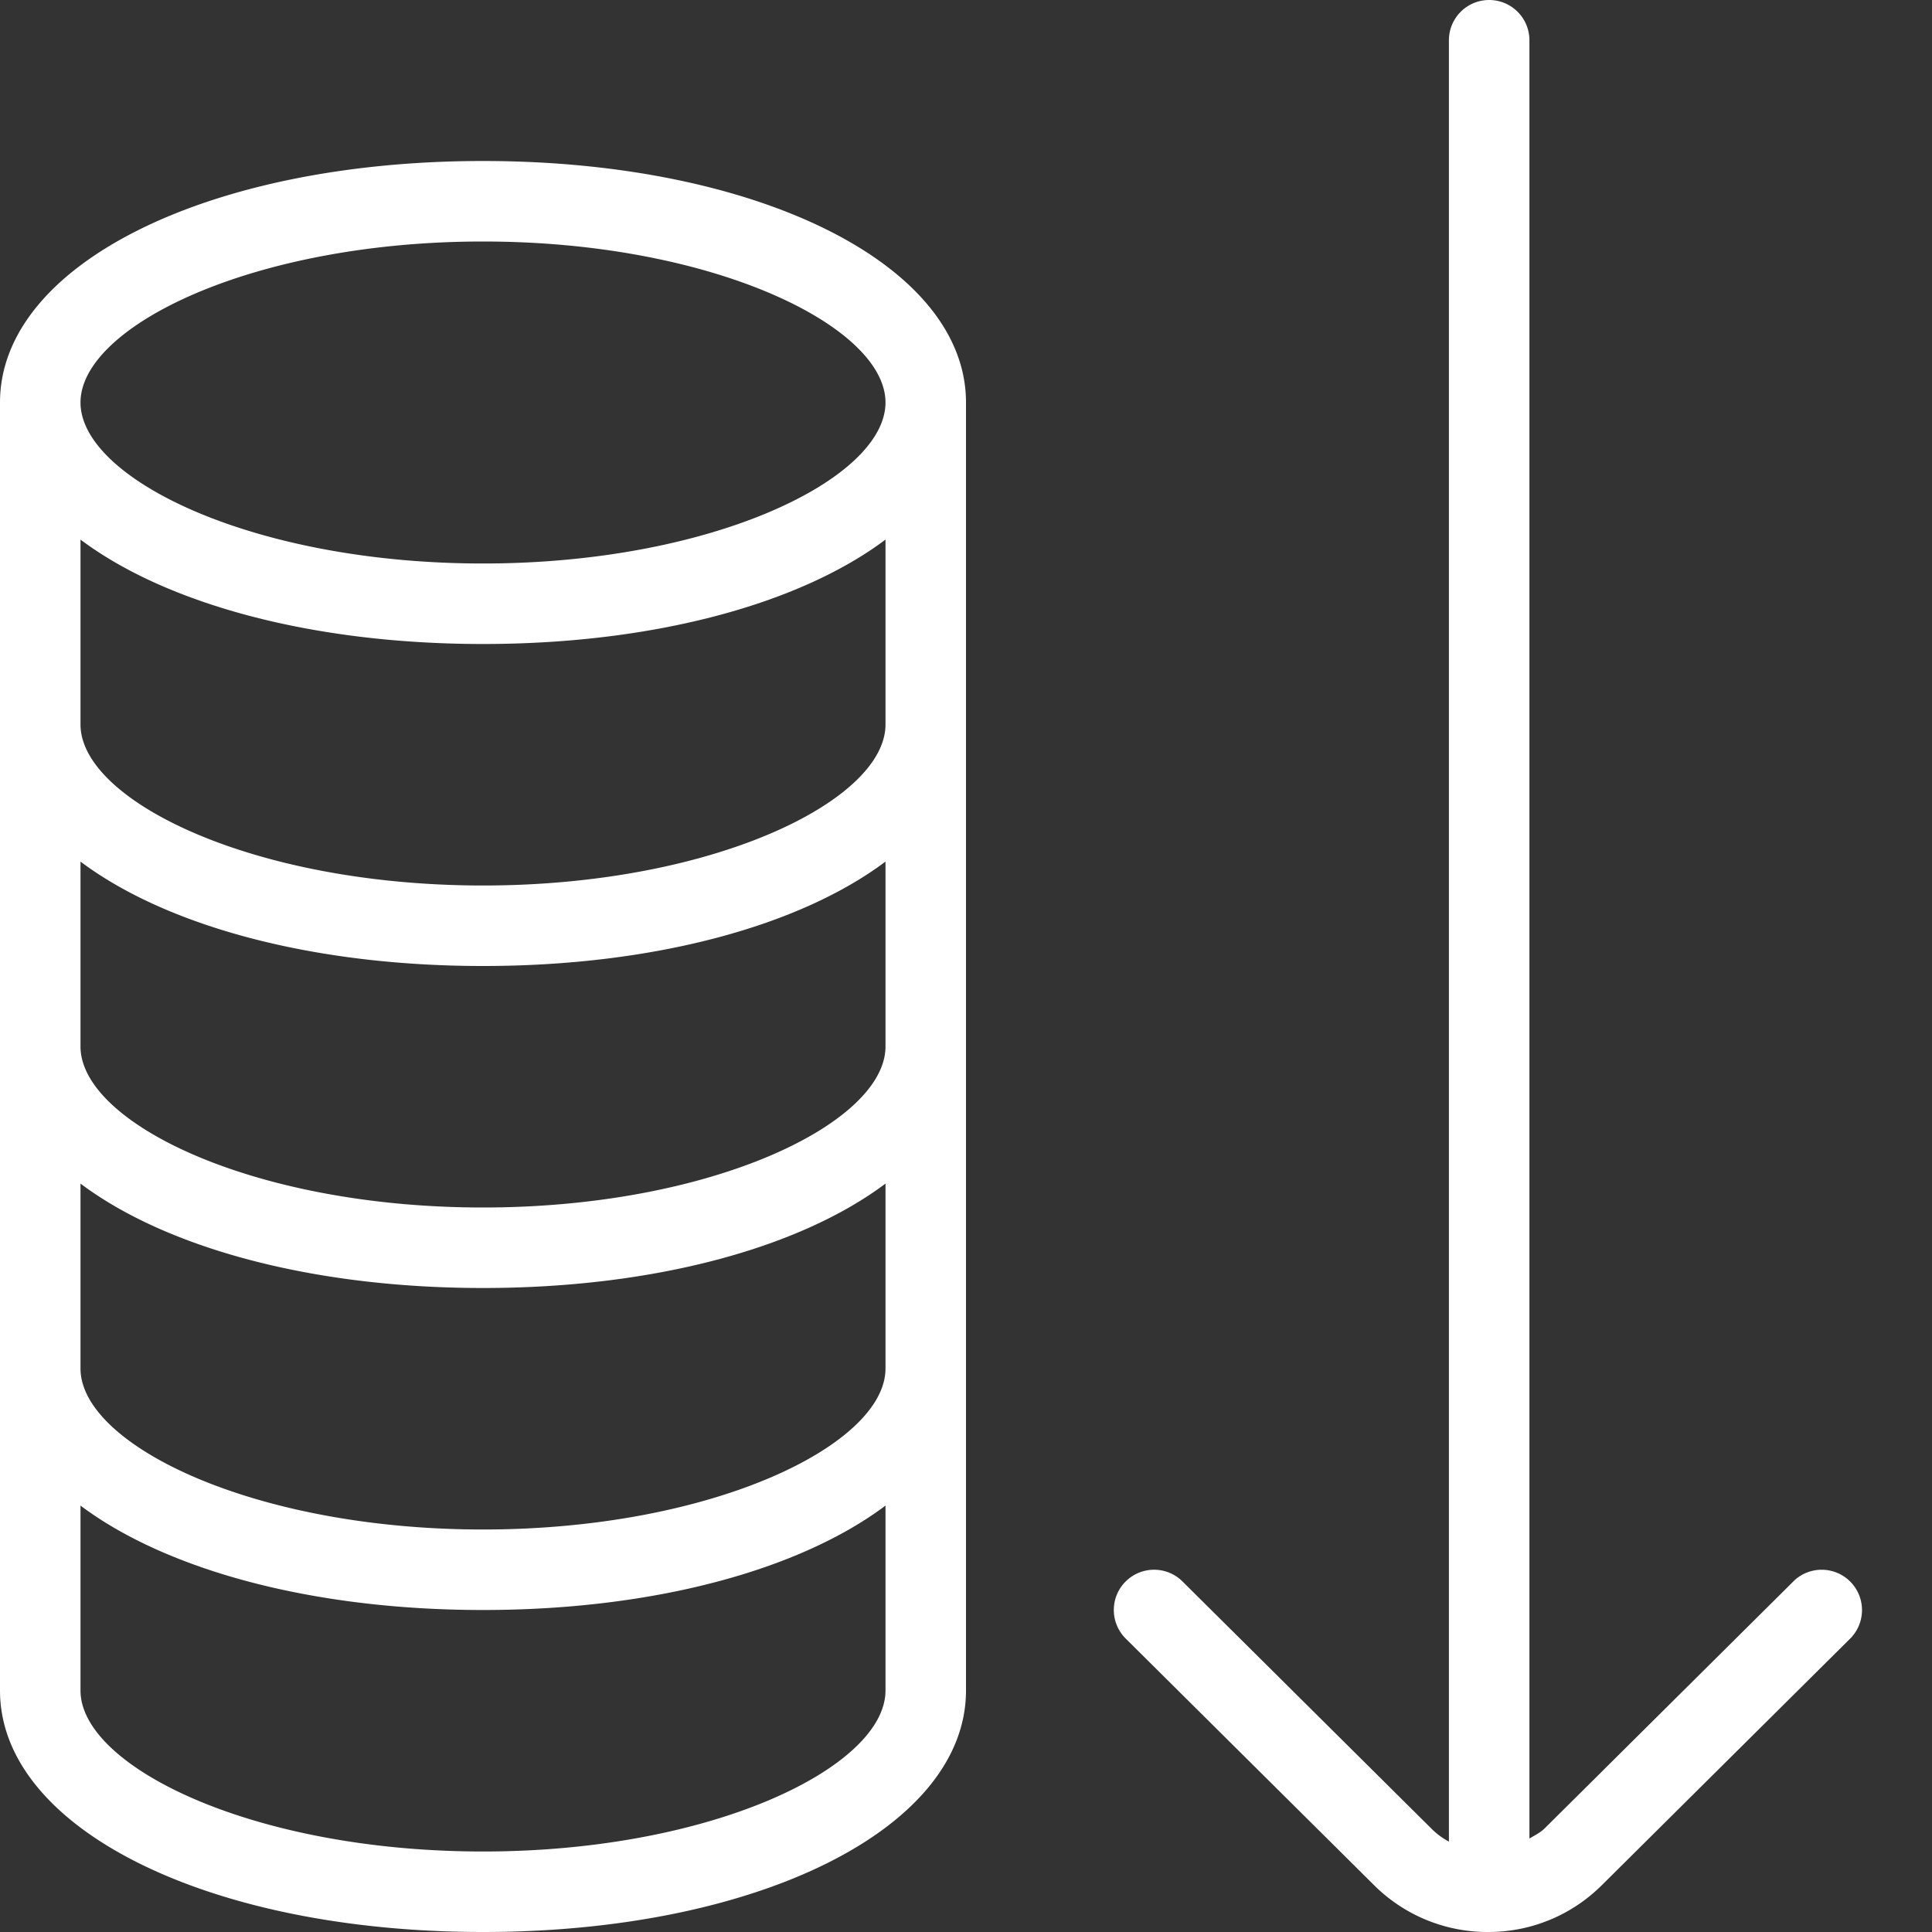
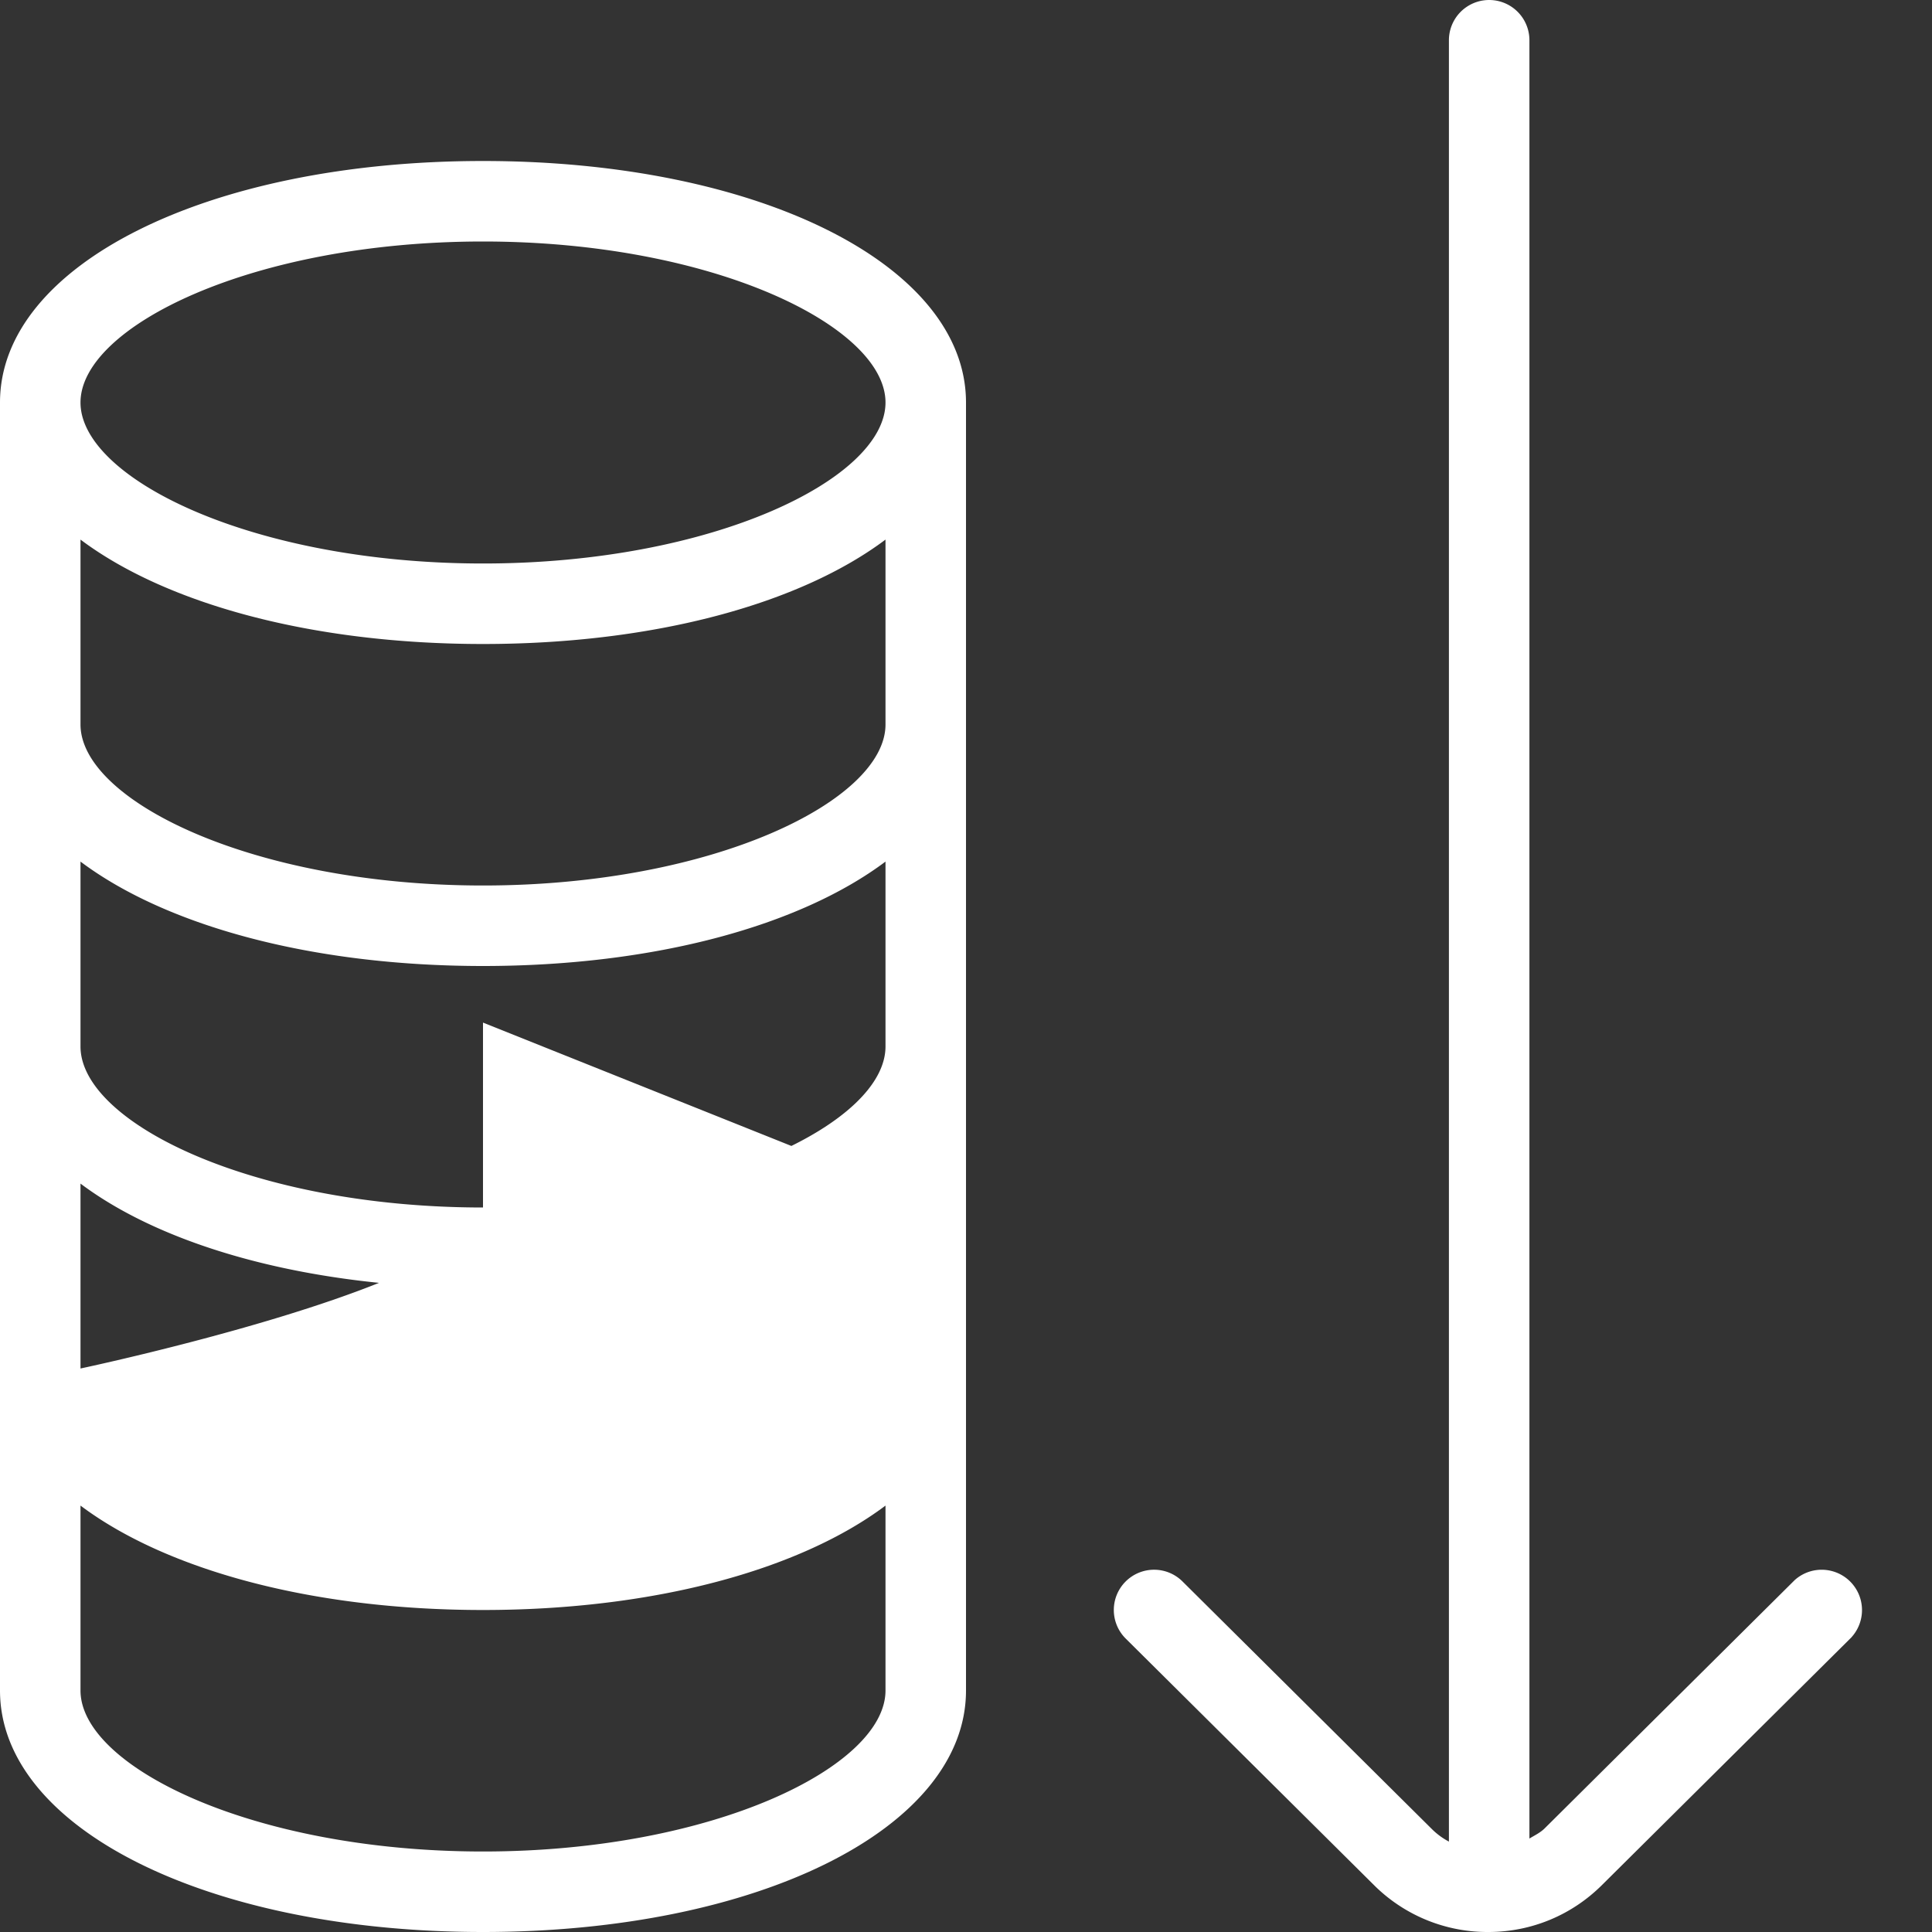
<svg xmlns="http://www.w3.org/2000/svg" width="512" height="512" x="0" y="0" viewBox="0 0 24 24" style="enable-background:new 0 0 512 512" xml:space="preserve">
  <rect x="0" y="0" width="24" height="24" fill="#333333" stroke="none" />
  <g>
-     <path d="m23.002 20.337-3.104 3.082c-.373.37-.868.577-1.395.581h-.008a1.998 1.998 0 0 1-1.407-.563l-3.104-3.082a.5.5 0 0 1 .705-.71l3.104 3.082a.885.885 0 0 0 .206.15V.5a.5.5 0 0 1 1 0v22.339c.066-.04.137-.073.193-.13l3.104-3.082a.501.501 0 0 1 .705.71ZM12 5v16c0 1.71-2.579 3-6 3s-6-1.29-6-3V5c0-1.71 2.579-3 6-3s6 1.29 6 3Zm-1 9.703C9.943 15.497 8.136 16 6 16s-3.943-.503-5-1.297V17c0 .944 2.139 2 5 2s5-1.056 5-2v-2.297Zm0-4C9.943 11.497 8.136 12 6 12s-3.943-.503-5-1.297V13c0 .944 2.139 2 5 2s5-1.056 5-2v-2.297Zm0-4C9.943 7.497 8.136 8 6 8s-3.943-.503-5-1.297V9c0 .944 2.139 2 5 2s5-1.056 5-2V6.703ZM1 5c0 .944 2.139 2 5 2s5-1.056 5-2-2.139-2-5-2-5 1.056-5 2Zm10 16v-2.297C9.943 19.497 8.136 20 6 20s-3.943-.503-5-1.297V21c0 .944 2.139 2 5 2s5-1.056 5-2Z" fill="#ffffff" opacity="1" data-original="#000000" />
+     <path d="m23.002 20.337-3.104 3.082c-.373.37-.868.577-1.395.581h-.008a1.998 1.998 0 0 1-1.407-.563l-3.104-3.082a.5.5 0 0 1 .705-.71l3.104 3.082a.885.885 0 0 0 .206.15V.5a.5.5 0 0 1 1 0v22.339c.066-.04.137-.073.193-.13l3.104-3.082a.501.501 0 0 1 .705.71ZM12 5v16c0 1.71-2.579 3-6 3s-6-1.29-6-3V5c0-1.71 2.579-3 6-3s6 1.29 6 3Zm-1 9.703C9.943 15.497 8.136 16 6 16s-3.943-.503-5-1.297V17s5-1.056 5-2v-2.297Zm0-4C9.943 11.497 8.136 12 6 12s-3.943-.503-5-1.297V13c0 .944 2.139 2 5 2s5-1.056 5-2v-2.297Zm0-4C9.943 7.497 8.136 8 6 8s-3.943-.503-5-1.297V9c0 .944 2.139 2 5 2s5-1.056 5-2V6.703ZM1 5c0 .944 2.139 2 5 2s5-1.056 5-2-2.139-2-5-2-5 1.056-5 2Zm10 16v-2.297C9.943 19.497 8.136 20 6 20s-3.943-.503-5-1.297V21c0 .944 2.139 2 5 2s5-1.056 5-2Z" fill="#ffffff" opacity="1" data-original="#000000" />
  </g>
</svg>